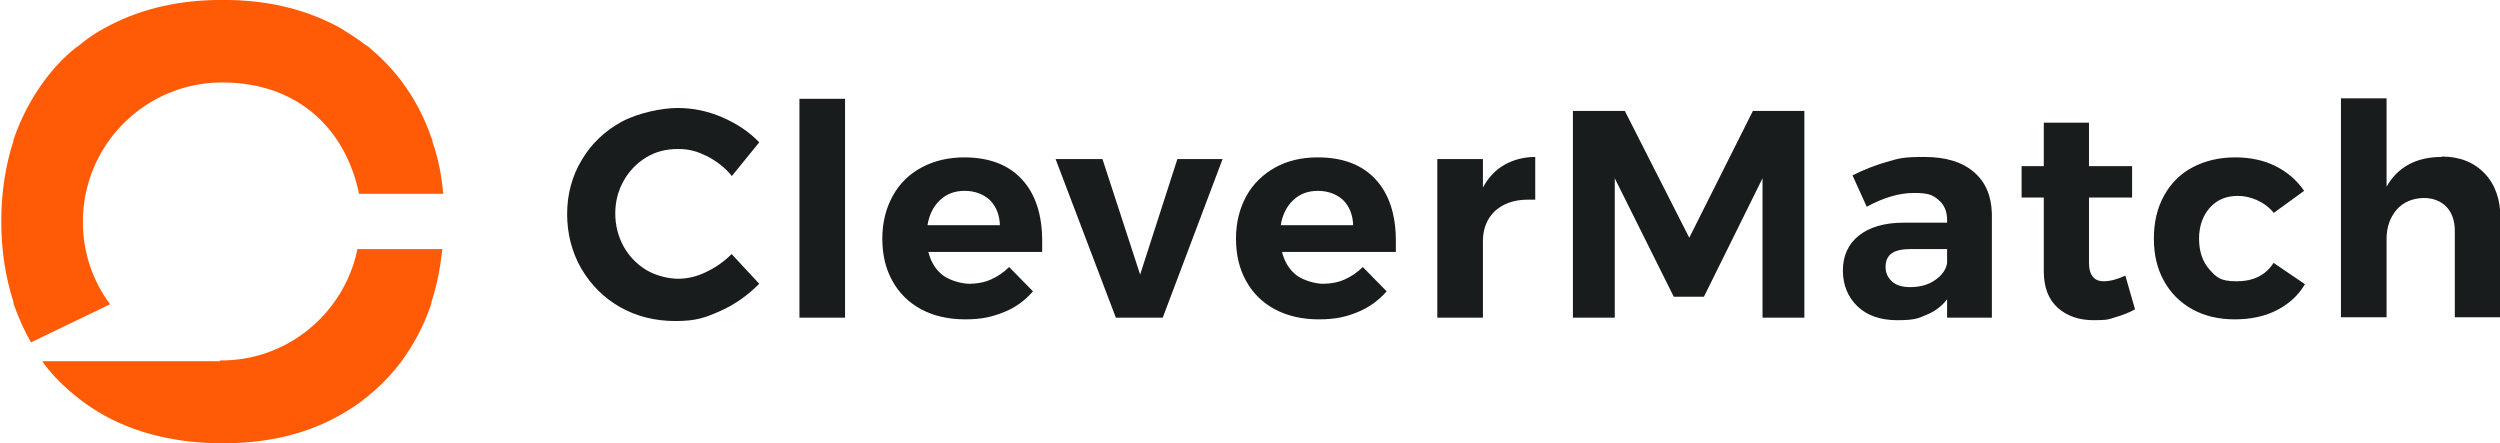
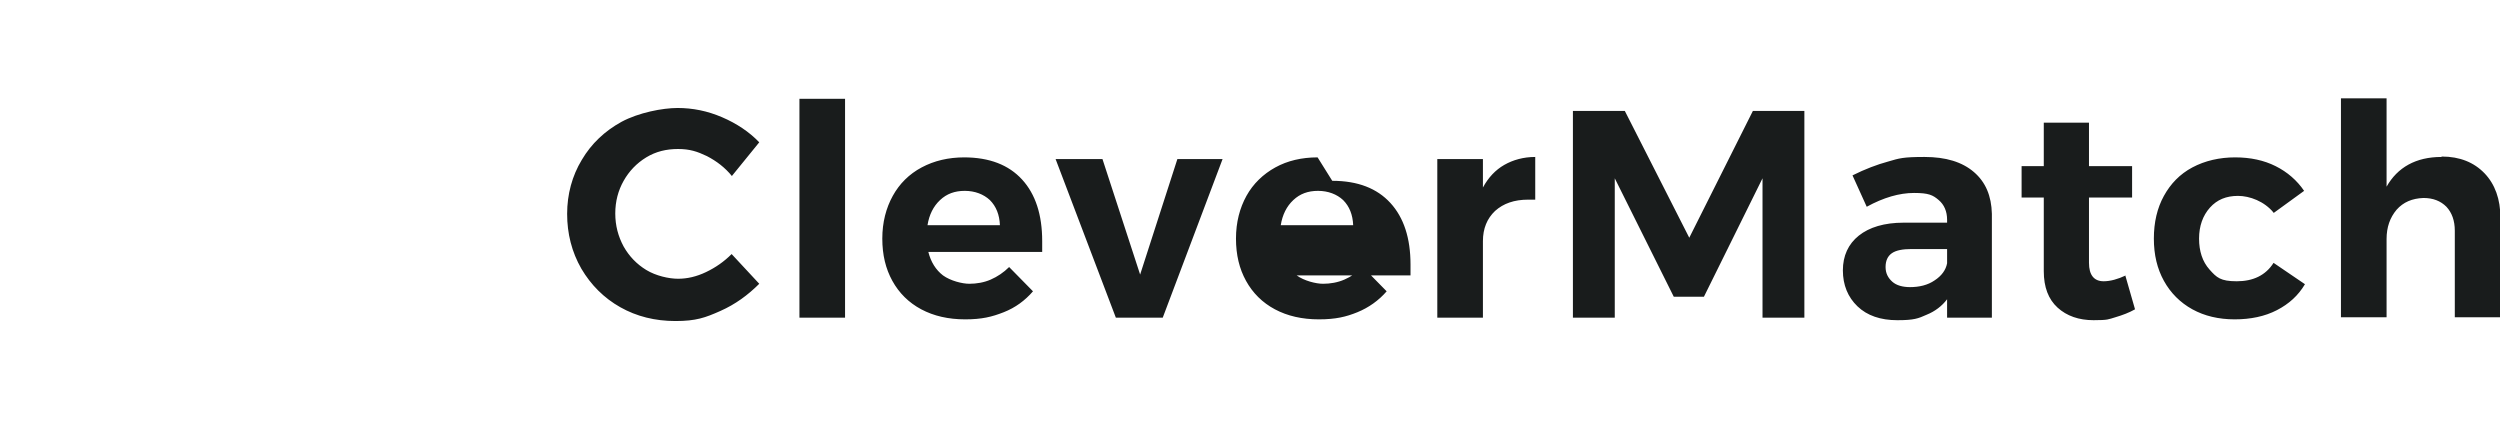
<svg xmlns="http://www.w3.org/2000/svg" id="Ebene_1" version="1.1" viewBox="0 0 597.3 105.9">
  <defs>
    <style>
      .st0 {
        fill: #ff5a05;
      }

      .st1 {
        fill: #191c1c;
      }
    </style>
  </defs>
-   <path class="st1" d="M583.3,37.5c-6.1,0-10.5,2.5-13.1,7.1v-21.1h-10.9v52.3h10.9v-18.7c0-2.8.8-5.1,2.4-7,1.6-1.8,3.7-2.7,6.4-2.8,2.3,0,4.1.7,5.5,2.1,1.3,1.4,2,3.3,2,5.7v20.7h10.9v-23.8c0-4.4-1.3-8-3.8-10.6-2.5-2.6-5.9-4-10.2-4M543.2,50.9l7.3-5.3c-1.7-2.5-4-4.5-6.8-5.9s-6-2.1-9.7-2.1-7.2.8-10.2,2.4-5.2,3.9-6.8,6.8c-1.6,2.9-2.4,6.3-2.4,10.2s.8,7.2,2.4,10.1,3.9,5.2,6.8,6.8,6.3,2.4,10.1,2.4,7.2-.7,10.1-2.2,5.1-3.5,6.7-6.2l-7.5-5.1c-1.9,3-4.9,4.4-8.8,4.4s-4.8-.9-6.5-2.8c-1.7-1.9-2.5-4.4-2.5-7.4s.9-5.5,2.6-7.4c1.7-1.9,3.9-2.8,6.7-2.8s6.3,1.3,8.5,4M507.9,65.8c-1.9.9-3.7,1.4-5.3,1.4-2.3,0-3.5-1.5-3.5-4.4v-15.6h10.3v-7.5h-10.3v-10.4h-10.8v10.4h-5.3v7.5h5.3v17.6c0,3.8,1.1,6.7,3.3,8.7s5.1,3,8.6,3,3.5-.2,5.2-.7,3.3-1.1,4.7-1.9l-2.3-8h0ZM456.4,68.6c-1.8,0-3.3-.4-4.3-1.3s-1.6-2-1.6-3.5.5-2.6,1.5-3.3c1-.7,2.6-1,4.7-1h8.5v3.4c-.3,1.6-1.3,3-3,4.1-1.6,1.1-3.6,1.6-5.9,1.6M475.9,75.9v-24.8c-.1-4.3-1.5-7.6-4.3-10-2.8-2.4-6.7-3.6-11.8-3.6s-6,.3-8.7,1.1c-2.6.7-5.5,1.8-8.5,3.3l3.4,7.5c4-2.2,7.8-3.3,11.3-3.3s4.5.5,5.9,1.7c1.3,1.1,2,2.7,2,4.7v.7h-10.4c-4.6,0-8.2,1.1-10.7,3.1-2.5,2-3.8,4.8-3.8,8.3s1.2,6.4,3.5,8.6,5.5,3.3,9.5,3.3,5-.4,7-1.3c2-.8,3.7-2.1,4.9-3.7v4.4h10.6,0ZM375.8,75.9h10v-33.3l14.1,28.3h7.2l14-28.3v33.3h10V26.5h-12.3l-15.2,30.3-15.4-30.3h-12.4v49.4h0ZM354.3,44.8v-6.8h-10.9v37.9h10.9v-18.3c0-3,1-5.4,2.9-7.2,2-1.8,4.6-2.7,7.9-2.7s1.3,0,1.7,0v-10.2c-2.8,0-5.3.7-7.4,1.9-2.1,1.2-3.8,3-5.1,5.4M306,53.8c.4-2.5,1.4-4.5,3-6s3.5-2.2,5.9-2.2,4.5.8,6,2.2c1.5,1.5,2.3,3.5,2.4,6h-17.3ZM314.8,37.6c-3.8,0-7.2.8-10.1,2.4s-5.3,3.9-6.9,6.8-2.5,6.3-2.5,10.2.8,7.2,2.4,10.1,3.9,5.2,6.9,6.8c3,1.6,6.5,2.4,10.5,2.4s6.5-.6,9.2-1.7,5.1-2.8,7-5l-5.7-5.8c-1.3,1.3-2.8,2.3-4.4,3-1.6.7-3.4,1-5.1,1s-4.5-.7-6.3-2c-1.7-1.3-2.9-3.2-3.5-5.6h27.2c0-.6,0-1.5,0-2.6,0-6.3-1.6-11.2-4.8-14.7-3.2-3.5-7.8-5.3-13.9-5.3M266.7,75.9h11.1l14.3-37.9h-10.8l-8.9,27.6-9-27.6h-11.2c0,0,14.4,37.9,14.4,37.9h0ZM221.6,53.8c.4-2.5,1.4-4.5,3-6,1.6-1.5,3.5-2.2,5.9-2.2s4.5.8,6,2.2c1.5,1.5,2.3,3.5,2.4,6h-17.3ZM230.4,37.6c-3.8,0-7.2.8-10.2,2.4-3,1.6-5.3,3.9-6.9,6.8-1.6,2.9-2.5,6.3-2.5,10.2s.8,7.2,2.4,10.1,3.9,5.2,6.9,6.8,6.5,2.4,10.5,2.4,6.4-.6,9.2-1.7,5.1-2.8,7-5l-5.7-5.8c-1.3,1.3-2.8,2.3-4.4,3-1.6.7-3.4,1-5.1,1s-4.5-.7-6.3-2c-1.7-1.3-2.9-3.2-3.5-5.6h27.2c0-.6,0-1.5,0-2.6,0-6.3-1.6-11.2-4.8-14.7-3.2-3.5-7.8-5.3-13.9-5.3M191,75.9h10.9V23.6h-10.9v52.3ZM174.9,42l6.5-8c-2.4-2.5-5.4-4.5-8.9-6-3.5-1.5-7-2.2-10.6-2.2s-9.3,1.1-13.4,3.3c-4,2.2-7.2,5.2-9.5,9.1-2.3,3.8-3.5,8.2-3.5,12.9s1.1,9.1,3.4,13.1c2.3,3.9,5.4,7,9.3,9.2,3.9,2.2,8.3,3.3,13.2,3.3s7.1-.8,10.7-2.4c3.6-1.6,6.6-3.8,9.3-6.5l-6.6-7.1c-1.8,1.8-3.8,3.2-6.1,4.3-2.3,1.1-4.5,1.6-6.7,1.6s-5.3-.7-7.6-2.1c-2.3-1.4-4.1-3.3-5.4-5.6-1.3-2.4-2-5-2-7.9s.7-5.5,2-7.8c1.3-2.3,3.1-4.2,5.4-5.6,2.3-1.4,4.8-2,7.6-2s4.6.6,6.9,1.7c2.3,1.2,4.3,2.7,6,4.8" />
-   <path class="st0" d="M52.7,86.3H10.2c0,.1,0,.2,0,.2,1.9,2.6,4,4.8,6.4,6.9,0,0,0,0,0,0,.4.3.7.6,1.1.9,0,0,.1.1.2.2.3.2.6.4.9.7,1.9,1.5,3.9,2.8,6,4,7.6,4.2,16.4,6.4,26.5,6.7h.1c.5,0,1.1,0,1.6,0h0c.5,0,1.1,0,1.6,0h.1c10.1-.2,18.9-2.4,26.5-6.7,2.1-1.2,4.2-2.5,6-4,.3-.2.6-.4.9-.7,0,0,.1-.1.2-.2.4-.3.7-.6,1.1-.9,0,0,0,0,0,0,2.4-2.1,4.5-4.4,6.4-6.9,3-4.1,5.4-8.5,7.1-13.5,0-.2.1-.4.2-.6,0,0,0-.2,0-.3,1.3-3.9,2.1-8.2,2.6-12.6h-20.3c-3,14.8-15.9,26.1-31.4,26.6h0s-1,0-1,0c-.1,0-.2,0-.3,0s-.2,0-.3,0M85.6,46.3h20.3c-.4-4.4-1.2-8.6-2.6-12.5,0,0,0-.2,0-.3,0-.2-.1-.3-.2-.5-1.7-5-4.1-9.5-7.1-13.5-2.2-3-4.8-5.6-7.6-8,0,0,0,0,0,0-.3-.3-.7-.6-1.1-.8,0,0-.2-.1-.3-.2,0,0-.2-.1-.2-.2-1.7-1.2-3.5-2.4-5.3-3.5C73.8,2.5,65,.2,54.9,0h-.1c-.5,0-1.1,0-1.6,0h0c-.5,0-1.1,0-1.6,0h-.1c-10.1.2-18.9,2.5-26.5,6.7-1.9,1-3.7,2.2-5.3,3.5,0,0-.2.1-.2.2-.1,0-.2.1-.3.2-.4.3-.7.6-1.1.8,0,0,0,0,0,0-2.9,2.3-5.4,5-7.6,8-3,4.1-5.4,8.6-7.1,13.5,0,.2-.1.3-.2.5,0,.1,0,.2,0,.3-1.9,5.9-2.9,12.3-2.9,19.2s1,13.3,2.9,19.2c0,0,0,.2,0,.3,0,.2.1.4.2.6,1.1,3.1,2.4,6,4,8.8l18.9-9.1c-4.1-5.5-6.5-12.3-6.5-19.7,0-18.4,14.9-33.3,33.3-33.3s29.6,11.5,32.7,26.7" />
+   <path class="st1" d="M583.3,37.5c-6.1,0-10.5,2.5-13.1,7.1v-21.1h-10.9v52.3h10.9v-18.7c0-2.8.8-5.1,2.4-7,1.6-1.8,3.7-2.7,6.4-2.8,2.3,0,4.1.7,5.5,2.1,1.3,1.4,2,3.3,2,5.7v20.7h10.9v-23.8c0-4.4-1.3-8-3.8-10.6-2.5-2.6-5.9-4-10.2-4M543.2,50.9l7.3-5.3c-1.7-2.5-4-4.5-6.8-5.9s-6-2.1-9.7-2.1-7.2.8-10.2,2.4-5.2,3.9-6.8,6.8c-1.6,2.9-2.4,6.3-2.4,10.2s.8,7.2,2.4,10.1,3.9,5.2,6.8,6.8,6.3,2.4,10.1,2.4,7.2-.7,10.1-2.2,5.1-3.5,6.7-6.2l-7.5-5.1c-1.9,3-4.9,4.4-8.8,4.4s-4.8-.9-6.5-2.8c-1.7-1.9-2.5-4.4-2.5-7.4s.9-5.5,2.6-7.4c1.7-1.9,3.9-2.8,6.7-2.8s6.3,1.3,8.5,4M507.9,65.8c-1.9.9-3.7,1.4-5.3,1.4-2.3,0-3.5-1.5-3.5-4.4v-15.6h10.3v-7.5h-10.3v-10.4h-10.8v10.4h-5.3v7.5h5.3v17.6c0,3.8,1.1,6.7,3.3,8.7s5.1,3,8.6,3,3.5-.2,5.2-.7,3.3-1.1,4.7-1.9l-2.3-8h0ZM456.4,68.6c-1.8,0-3.3-.4-4.3-1.3s-1.6-2-1.6-3.5.5-2.6,1.5-3.3c1-.7,2.6-1,4.7-1h8.5v3.4c-.3,1.6-1.3,3-3,4.1-1.6,1.1-3.6,1.6-5.9,1.6M475.9,75.9v-24.8c-.1-4.3-1.5-7.6-4.3-10-2.8-2.4-6.7-3.6-11.8-3.6s-6,.3-8.7,1.1c-2.6.7-5.5,1.8-8.5,3.3l3.4,7.5c4-2.2,7.8-3.3,11.3-3.3s4.5.5,5.9,1.7c1.3,1.1,2,2.7,2,4.7v.7h-10.4c-4.6,0-8.2,1.1-10.7,3.1-2.5,2-3.8,4.8-3.8,8.3s1.2,6.4,3.5,8.6,5.5,3.3,9.5,3.3,5-.4,7-1.3c2-.8,3.7-2.1,4.9-3.7v4.4h10.6,0ZM375.8,75.9h10v-33.3l14.1,28.3h7.2l14-28.3v33.3h10V26.5h-12.3l-15.2,30.3-15.4-30.3h-12.4v49.4h0ZM354.3,44.8v-6.8h-10.9v37.9h10.9v-18.3c0-3,1-5.4,2.9-7.2,2-1.8,4.6-2.7,7.9-2.7s1.3,0,1.7,0v-10.2c-2.8,0-5.3.7-7.4,1.9-2.1,1.2-3.8,3-5.1,5.4M306,53.8c.4-2.5,1.4-4.5,3-6s3.5-2.2,5.9-2.2,4.5.8,6,2.2c1.5,1.5,2.3,3.5,2.4,6h-17.3ZM314.8,37.6c-3.8,0-7.2.8-10.1,2.4s-5.3,3.9-6.9,6.8-2.5,6.3-2.5,10.2.8,7.2,2.4,10.1,3.9,5.2,6.9,6.8c3,1.6,6.5,2.4,10.5,2.4s6.5-.6,9.2-1.7,5.1-2.8,7-5l-5.7-5.8c-1.3,1.3-2.8,2.3-4.4,3-1.6.7-3.4,1-5.1,1s-4.5-.7-6.3-2h27.2c0-.6,0-1.5,0-2.6,0-6.3-1.6-11.2-4.8-14.7-3.2-3.5-7.8-5.3-13.9-5.3M266.7,75.9h11.1l14.3-37.9h-10.8l-8.9,27.6-9-27.6h-11.2c0,0,14.4,37.9,14.4,37.9h0ZM221.6,53.8c.4-2.5,1.4-4.5,3-6,1.6-1.5,3.5-2.2,5.9-2.2s4.5.8,6,2.2c1.5,1.5,2.3,3.5,2.4,6h-17.3ZM230.4,37.6c-3.8,0-7.2.8-10.2,2.4-3,1.6-5.3,3.9-6.9,6.8-1.6,2.9-2.5,6.3-2.5,10.2s.8,7.2,2.4,10.1,3.9,5.2,6.9,6.8,6.5,2.4,10.5,2.4,6.4-.6,9.2-1.7,5.1-2.8,7-5l-5.7-5.8c-1.3,1.3-2.8,2.3-4.4,3-1.6.7-3.4,1-5.1,1s-4.5-.7-6.3-2c-1.7-1.3-2.9-3.2-3.5-5.6h27.2c0-.6,0-1.5,0-2.6,0-6.3-1.6-11.2-4.8-14.7-3.2-3.5-7.8-5.3-13.9-5.3M191,75.9h10.9V23.6h-10.9v52.3ZM174.9,42l6.5-8c-2.4-2.5-5.4-4.5-8.9-6-3.5-1.5-7-2.2-10.6-2.2s-9.3,1.1-13.4,3.3c-4,2.2-7.2,5.2-9.5,9.1-2.3,3.8-3.5,8.2-3.5,12.9s1.1,9.1,3.4,13.1c2.3,3.9,5.4,7,9.3,9.2,3.9,2.2,8.3,3.3,13.2,3.3s7.1-.8,10.7-2.4c3.6-1.6,6.6-3.8,9.3-6.5l-6.6-7.1c-1.8,1.8-3.8,3.2-6.1,4.3-2.3,1.1-4.5,1.6-6.7,1.6s-5.3-.7-7.6-2.1c-2.3-1.4-4.1-3.3-5.4-5.6-1.3-2.4-2-5-2-7.9s.7-5.5,2-7.8c1.3-2.3,3.1-4.2,5.4-5.6,2.3-1.4,4.8-2,7.6-2s4.6.6,6.9,1.7c2.3,1.2,4.3,2.7,6,4.8" />
</svg>